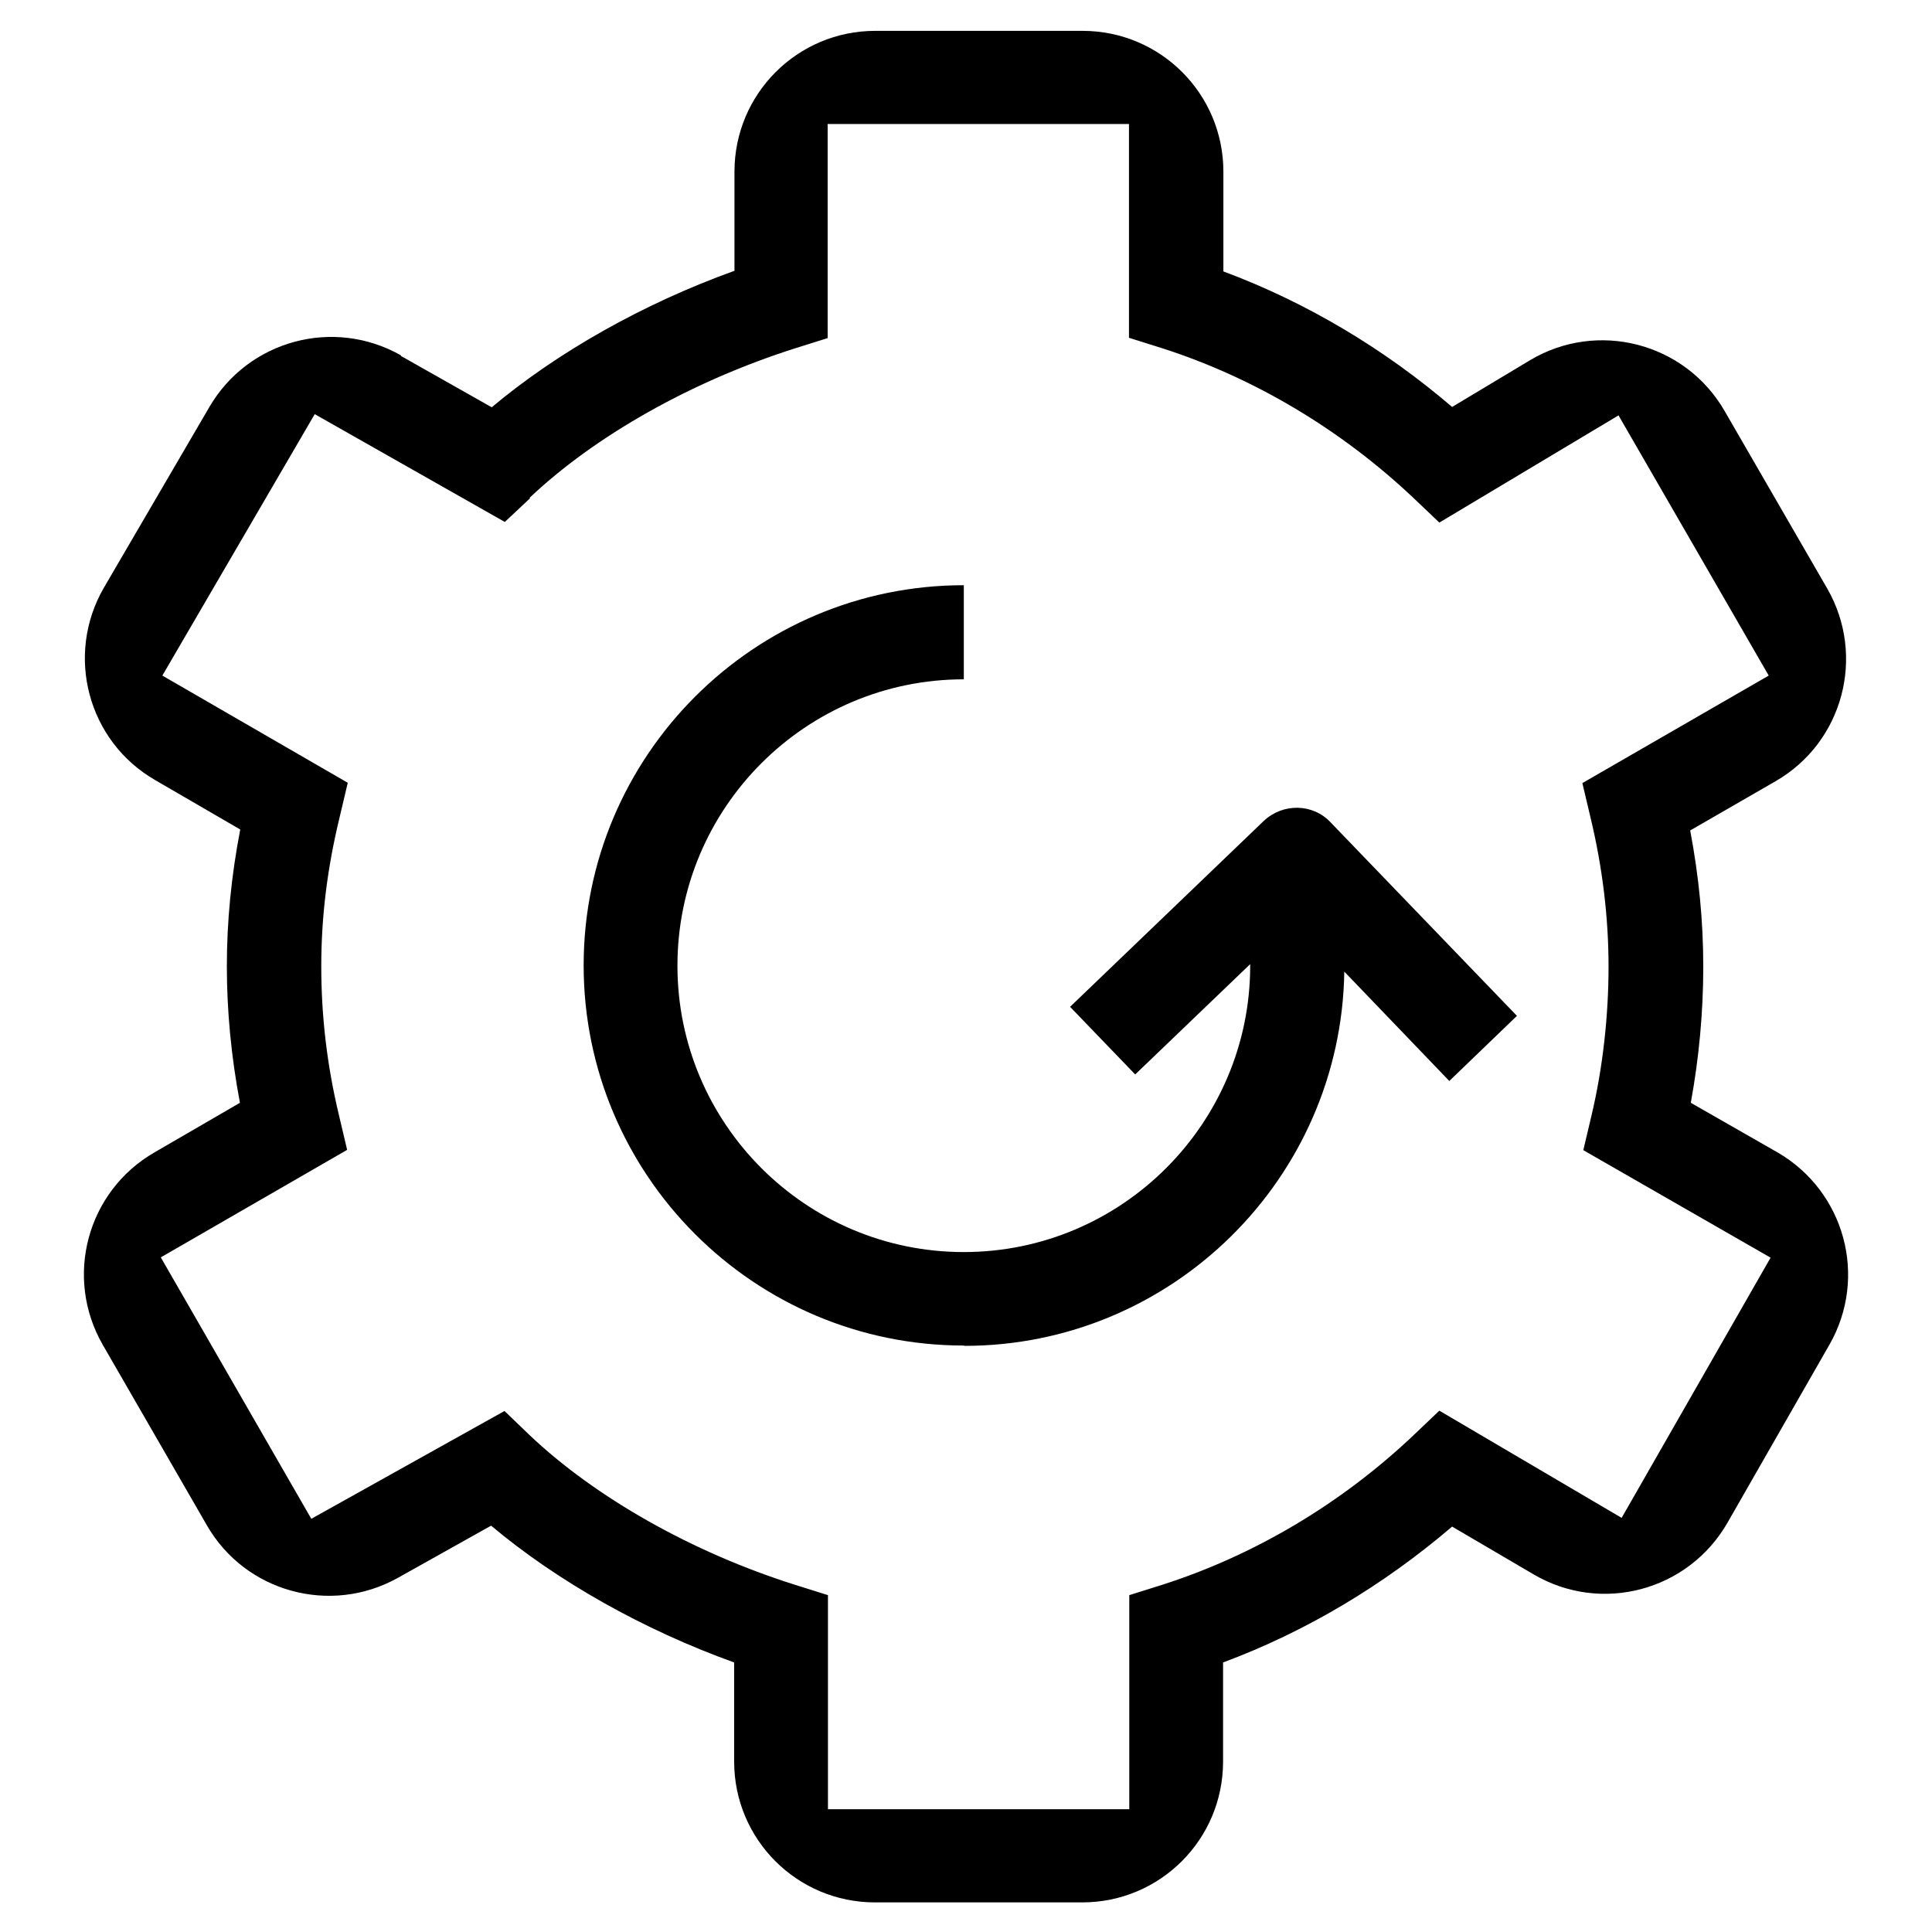
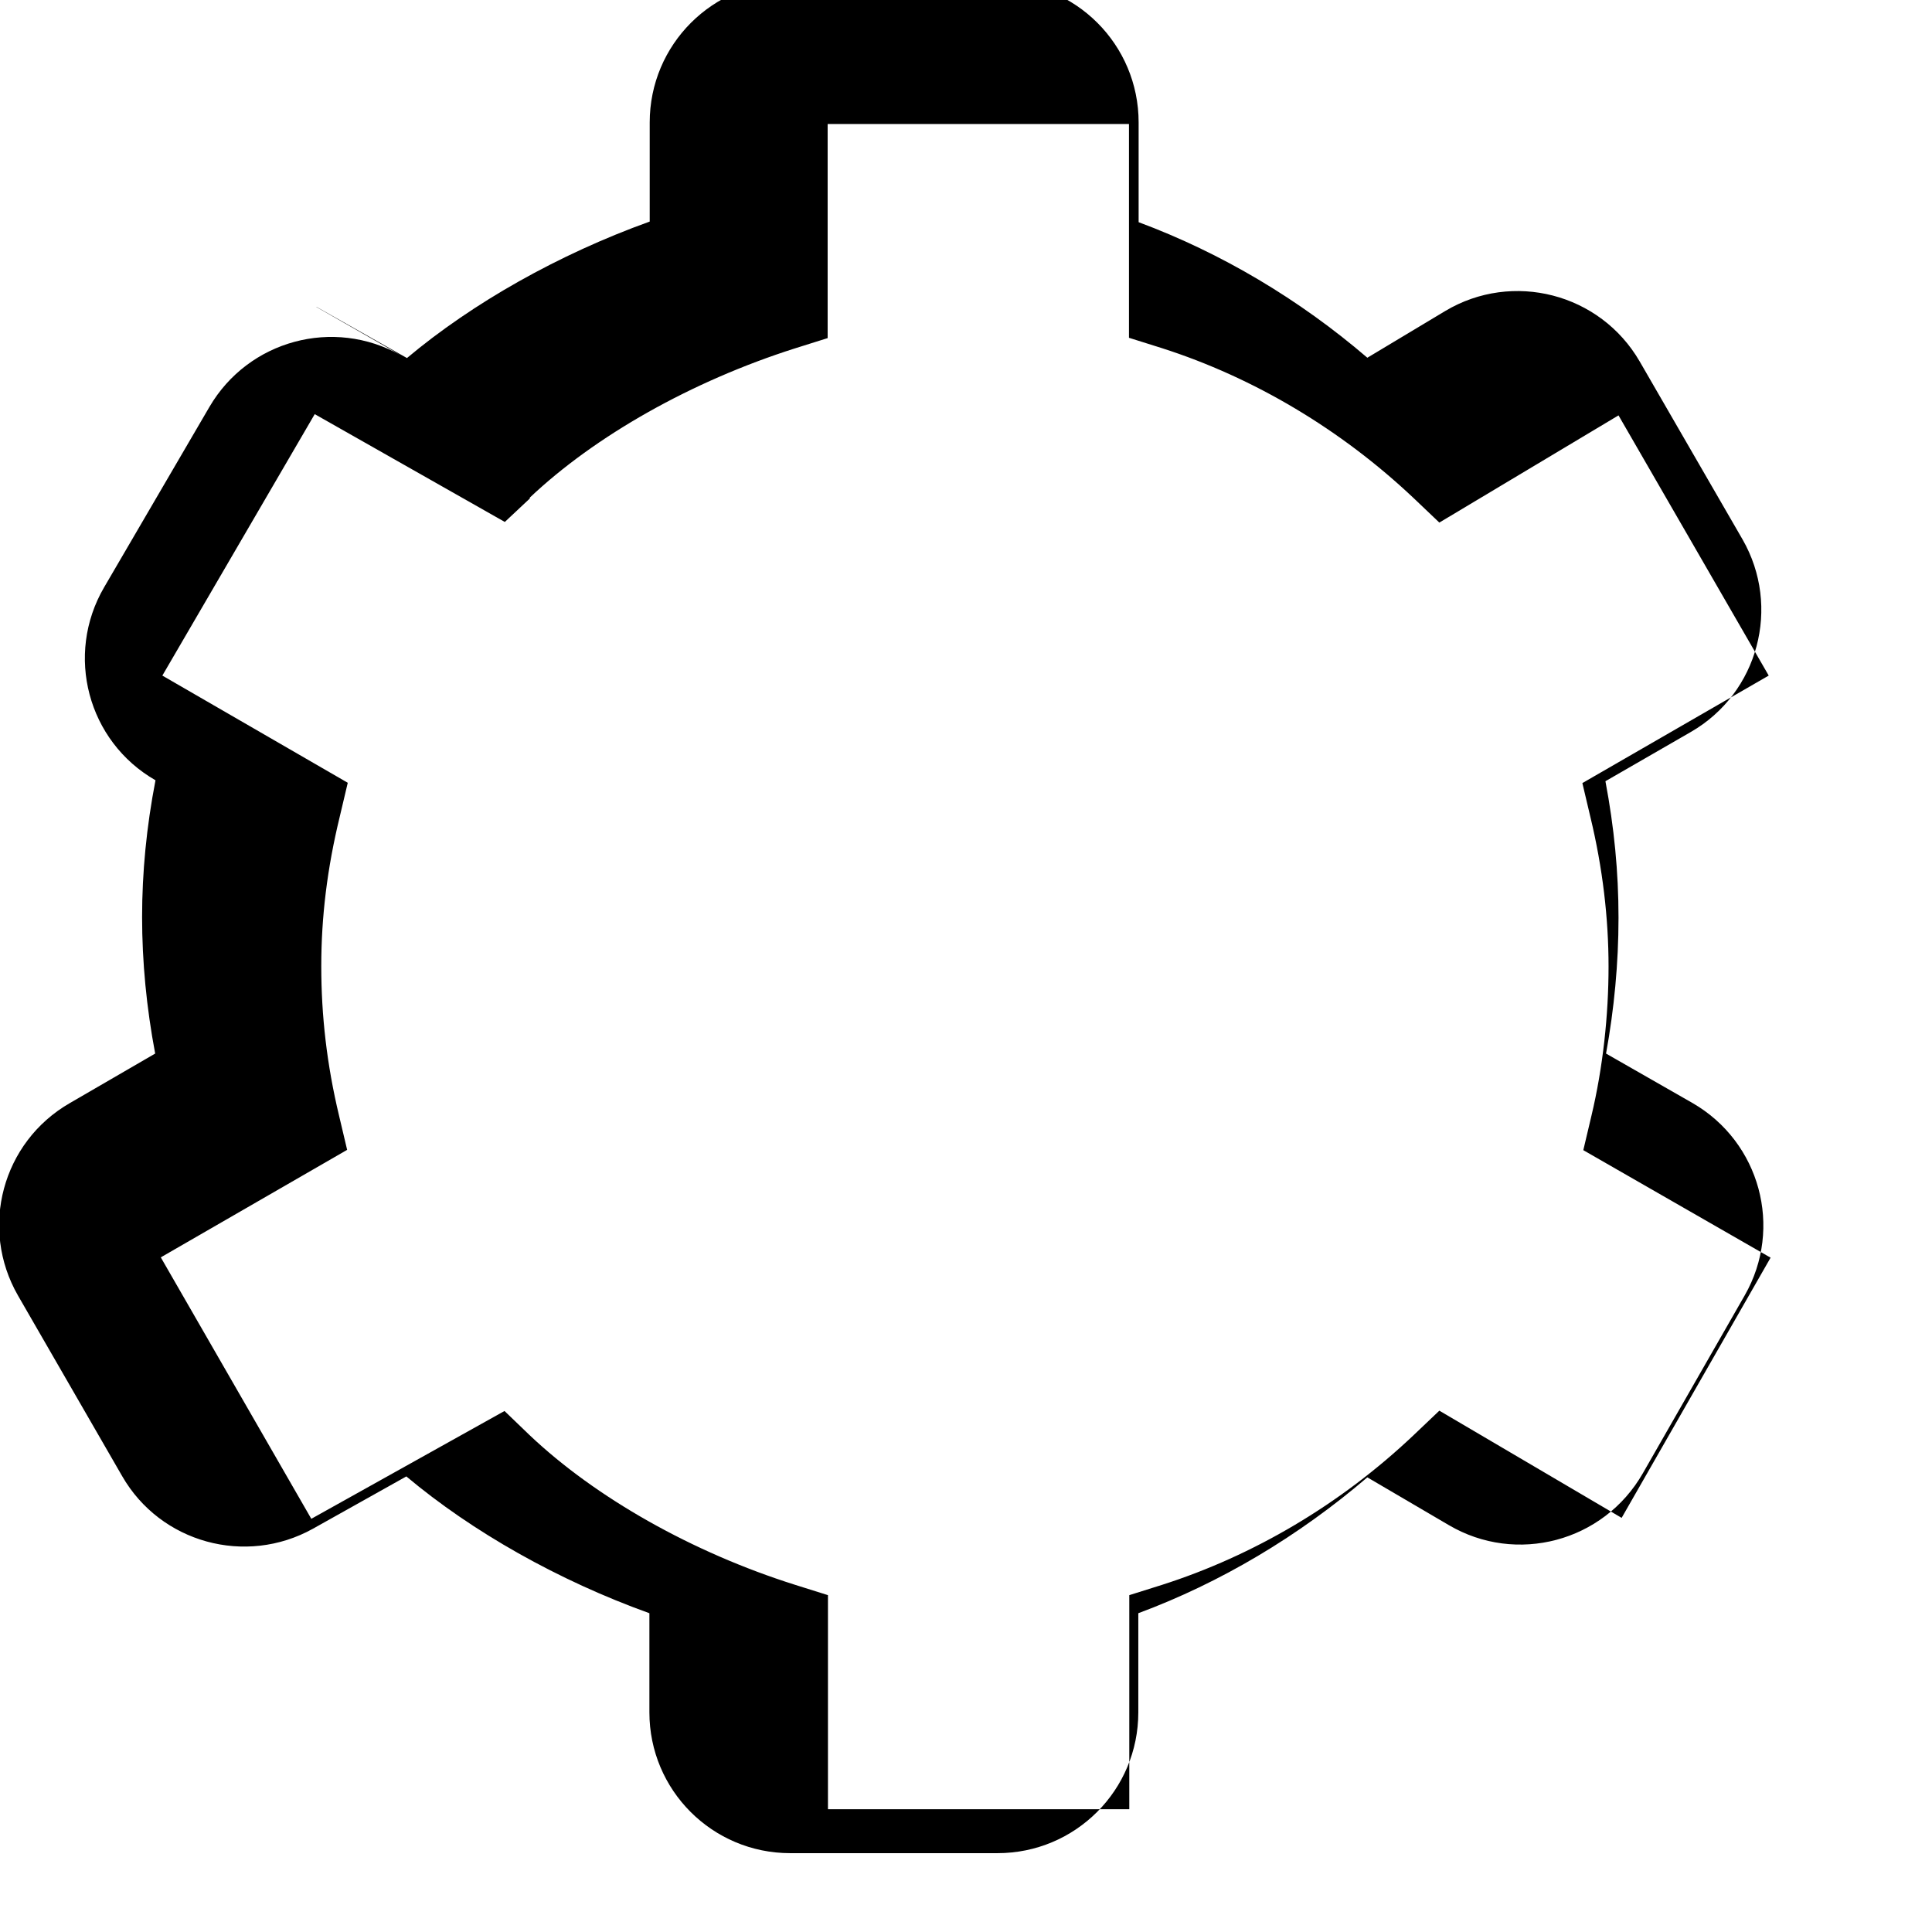
<svg xmlns="http://www.w3.org/2000/svg" id="Layer_1" data-name="Layer 1" viewBox="0 0 62 62">
  <defs>
    <style>
      .cls-1 {
        fill: #000;
        stroke-width: 0px;
      }
    </style>
  </defs>
-   <path class="cls-1" d="M30.95,43.19c6.66,0,12.09-5.37,12.19-12.01l3.37,3.51,2.17-2.09-5.98-6.21c-.57-.61-1.53-.62-2.14-.05l-6.22,5.97,2.09,2.17,3.69-3.54v.05c0,5.06-4.12,9.19-9.19,9.19s-9.19-4.12-9.19-9.19,4.12-9.19,9.19-9.19v-3.02c-6.73,0-12.2,5.47-12.2,12.2s5.47,12.2,12.2,12.2Z" />
-   <path class="cls-1" d="M12.86,11.4c-2.16-1.22-4.89-.48-6.14,1.66l-3.38,5.79c-1.26,2.16-.53,4.94,1.65,6.19l2.72,1.58c-.29,1.5-.43,2.96-.43,4.39s.14,2.9.42,4.38l-2.74,1.59c-2.17,1.25-2.91,4.01-1.66,6.18l3.34,5.79c1.23,2.14,3.96,2.89,6.12,1.69l3-1.68c2.12,1.78,4.88,3.34,7.8,4.39v3.18c0,2.5,2.02,4.52,4.52,4.52h6.65c2.5,0,4.52-2.02,4.52-4.52v-3.18c2.64-.98,5.14-2.47,7.35-4.36l2.61,1.53c2.17,1.28,4.97.54,6.23-1.66l3.27-5.71c1.24-2.17.49-4.92-1.67-6.17l-2.78-1.59c.26-1.43.4-2.89.4-4.36s-.14-2.9-.42-4.38l2.74-1.58c2.17-1.25,2.9-4.02,1.66-6.18l-3.3-5.71c-1.27-2.19-4.08-2.91-6.24-1.62l-2.5,1.5c-2.18-1.87-4.68-3.36-7.34-4.35v-3.2c0-2.5-2.02-4.52-4.52-4.52h-6.65c-2.5,0-4.52,2.02-4.52,4.52v3.18c-2.92,1.05-5.68,2.61-7.79,4.38l-2.9-1.64h-.01ZM16.99,15.98c2.11-2,5.22-3.75,8.52-4.8l1.05-.33V3.98h9.67v6.86l1.05.33c2.97.95,5.76,2.62,8.08,4.81l.83.79,5.75-3.44,4.82,8.35-5.98,3.45.26,1.1c.39,1.62.58,3.23.58,4.79s-.18,3.24-.55,4.79l-.26,1.1,6.01,3.45-4.78,8.35-5.85-3.44-.82.78c-2.34,2.22-5.14,3.87-8.08,4.81l-1.05.33v6.87h-9.67v-6.87l-1.05-.33c-3.3-1.04-6.41-2.8-8.53-4.81l-.8-.77-6.2,3.46-4.83-8.39,5.98-3.45-.26-1.1c-.39-1.63-.57-3.2-.57-4.79s.19-3.14.59-4.79l.26-1.1-5.95-3.44,4.89-8.39,6.1,3.46.81-.76-.02-.02Z" />
+   <path class="cls-1" d="M12.86,11.4c-2.16-1.22-4.89-.48-6.14,1.66l-3.38,5.79c-1.26,2.16-.53,4.94,1.65,6.19c-.29,1.5-.43,2.96-.43,4.39s.14,2.9.42,4.38l-2.74,1.59c-2.17,1.25-2.91,4.01-1.66,6.18l3.34,5.79c1.23,2.14,3.96,2.89,6.12,1.69l3-1.68c2.12,1.78,4.88,3.34,7.8,4.39v3.18c0,2.5,2.02,4.52,4.52,4.52h6.65c2.5,0,4.52-2.02,4.52-4.52v-3.18c2.64-.98,5.14-2.47,7.35-4.36l2.61,1.53c2.17,1.28,4.97.54,6.23-1.66l3.27-5.71c1.24-2.17.49-4.92-1.67-6.17l-2.78-1.59c.26-1.43.4-2.89.4-4.36s-.14-2.9-.42-4.38l2.74-1.58c2.17-1.25,2.9-4.02,1.66-6.18l-3.3-5.71c-1.27-2.19-4.08-2.91-6.24-1.62l-2.5,1.5c-2.18-1.87-4.68-3.36-7.34-4.35v-3.2c0-2.5-2.02-4.52-4.52-4.52h-6.65c-2.5,0-4.52,2.02-4.52,4.52v3.18c-2.92,1.05-5.68,2.61-7.79,4.38l-2.9-1.64h-.01ZM16.99,15.98c2.11-2,5.22-3.75,8.52-4.8l1.05-.33V3.98h9.67v6.86l1.05.33c2.97.95,5.76,2.62,8.08,4.81l.83.79,5.75-3.44,4.82,8.35-5.98,3.45.26,1.1c.39,1.62.58,3.23.58,4.79s-.18,3.24-.55,4.79l-.26,1.1,6.01,3.45-4.78,8.35-5.85-3.44-.82.78c-2.34,2.22-5.14,3.87-8.08,4.81l-1.05.33v6.87h-9.67v-6.87l-1.05-.33c-3.3-1.04-6.41-2.8-8.53-4.81l-.8-.77-6.2,3.46-4.83-8.39,5.98-3.45-.26-1.1c-.39-1.63-.57-3.2-.57-4.79s.19-3.14.59-4.79l.26-1.1-5.95-3.44,4.89-8.39,6.1,3.46.81-.76-.02-.02Z" />
</svg>